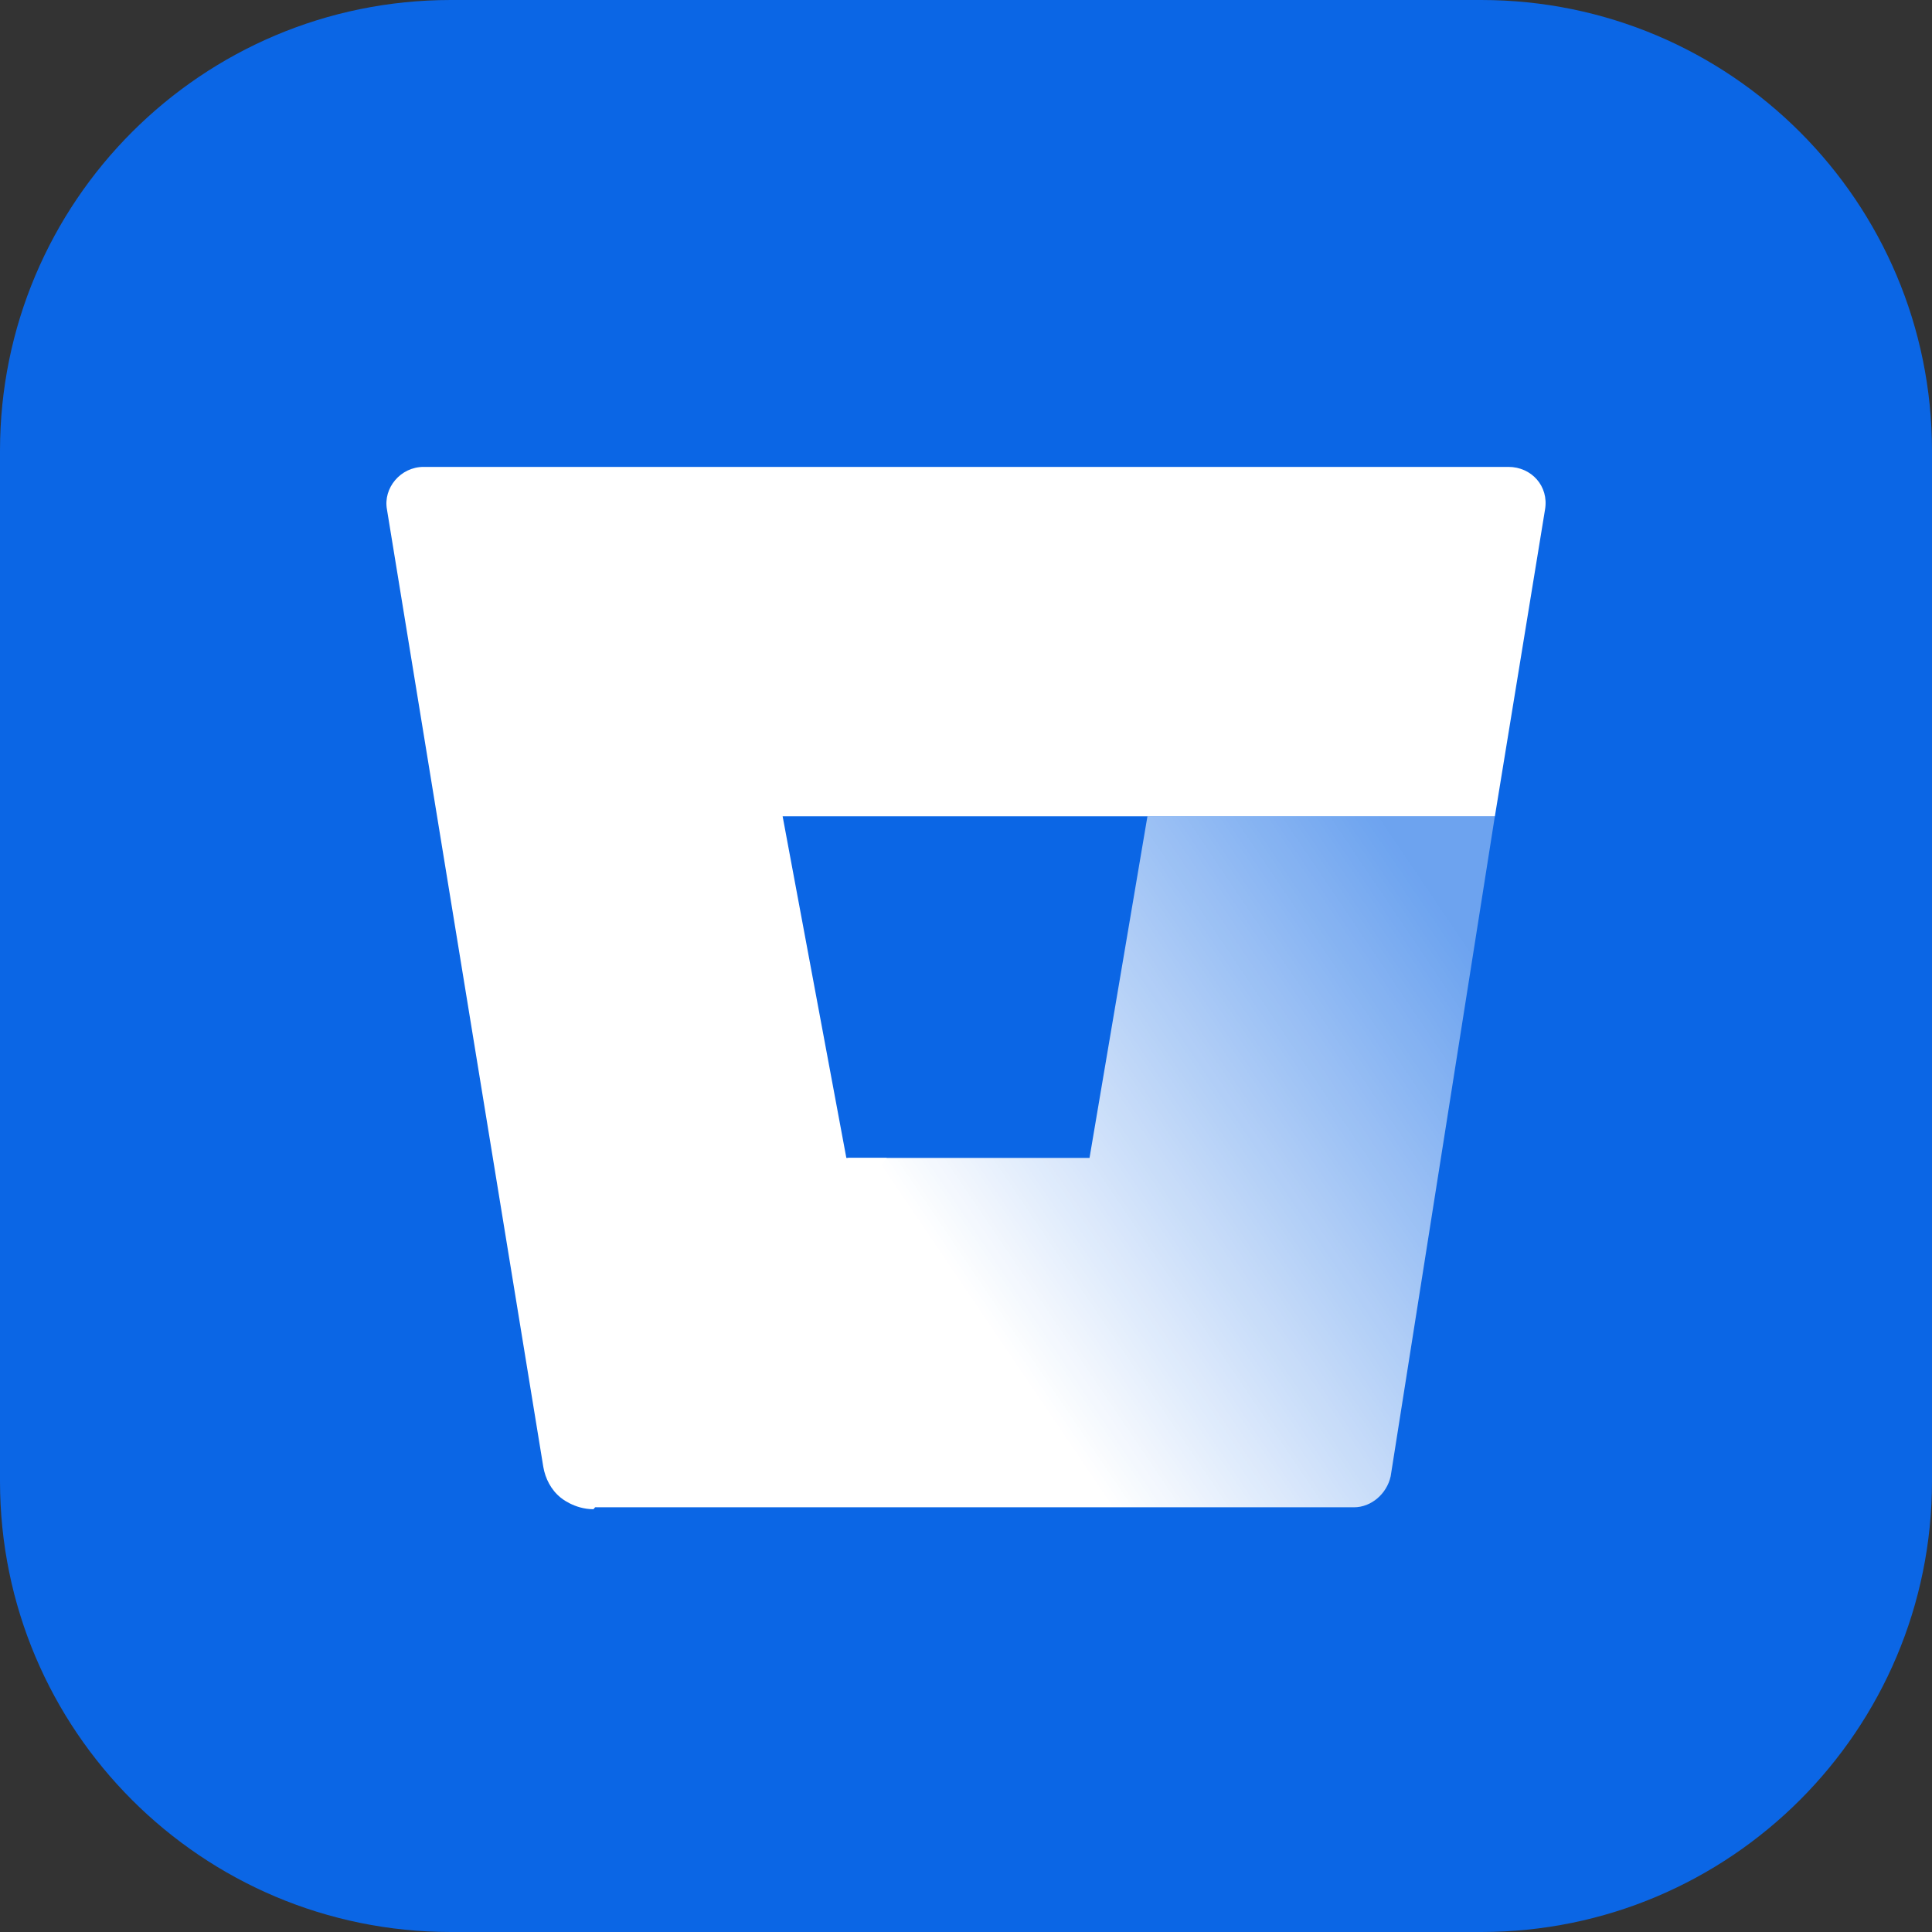
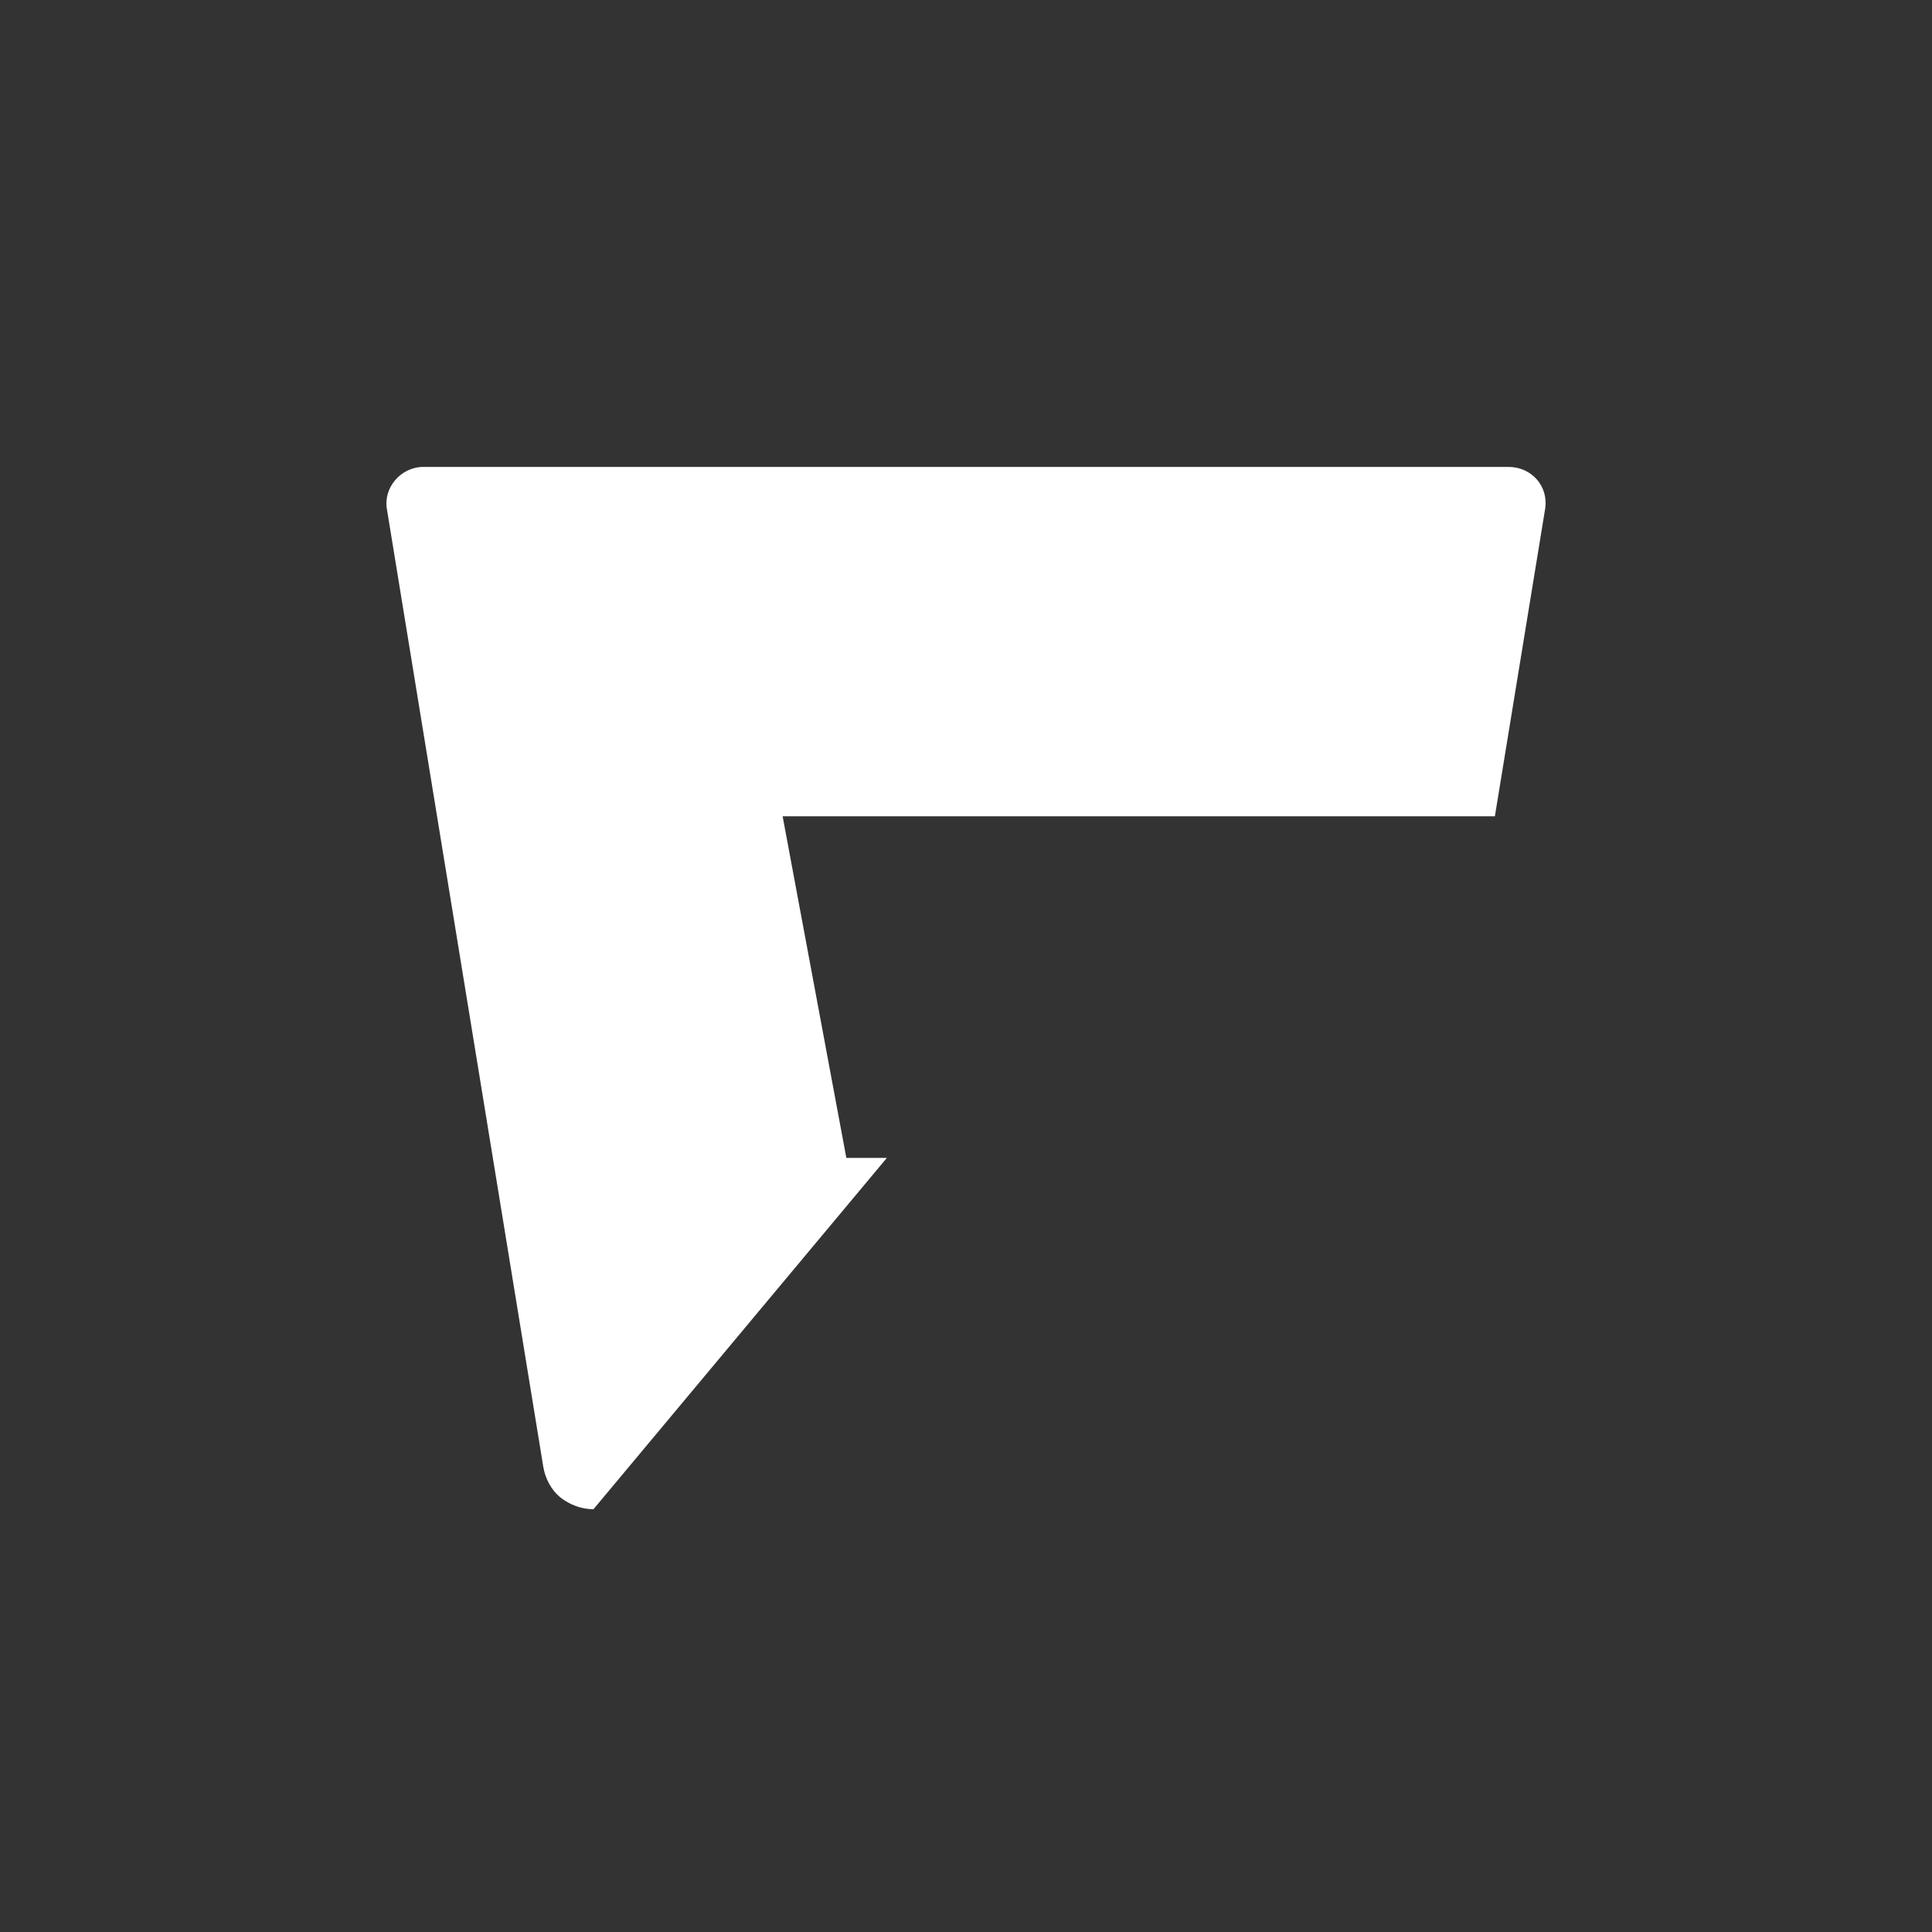
<svg xmlns="http://www.w3.org/2000/svg" width="60" height="60" viewBox="0 0 60 60" fill="none">
  <rect x="0" y="0" width="60" height="60" fill="#333333" stroke="none" />
-   <path d="M0 14C0 6.268 6.268 0 14 0H46C53.732 0 60 6.268 60 14V46C60 53.732 53.732 60 46 60H14C6.268 60 0 53.732 0 46V14Z" fill="#0B66E5" />
-   <path d="M46.424 25.35H35.635L33.836 35.96H26.343L17.532 46.45C17.532 46.45 17.951 46.81 18.551 46.81H42.049C42.588 46.81 43.068 46.39 43.188 45.85L46.424 25.35Z" fill="url(#paint0_linear_40000001_52)" />
  <path d="M13.156 14.5C12.436 14.5 11.897 15.159 12.017 15.819L16.872 45.551C16.932 45.911 17.112 46.27 17.412 46.51C17.412 46.51 17.831 46.87 18.431 46.87L27.542 35.96H26.284L24.305 25.35H35.635H46.425L47.983 15.819C48.103 15.099 47.564 14.5 46.844 14.5H13.156Z" fill="white" />
  <defs>
    <linearGradient id="paint0_linear_40000001_52" x1="47.848" y1="30.081" x2="30.927" y2="41.534" gradientUnits="userSpaceOnUse">
      <stop offset="0.072" stop-color="white" stop-opacity="0.4" />
      <stop offset="1" stop-color="white" />
    </linearGradient>
  </defs>
</svg>